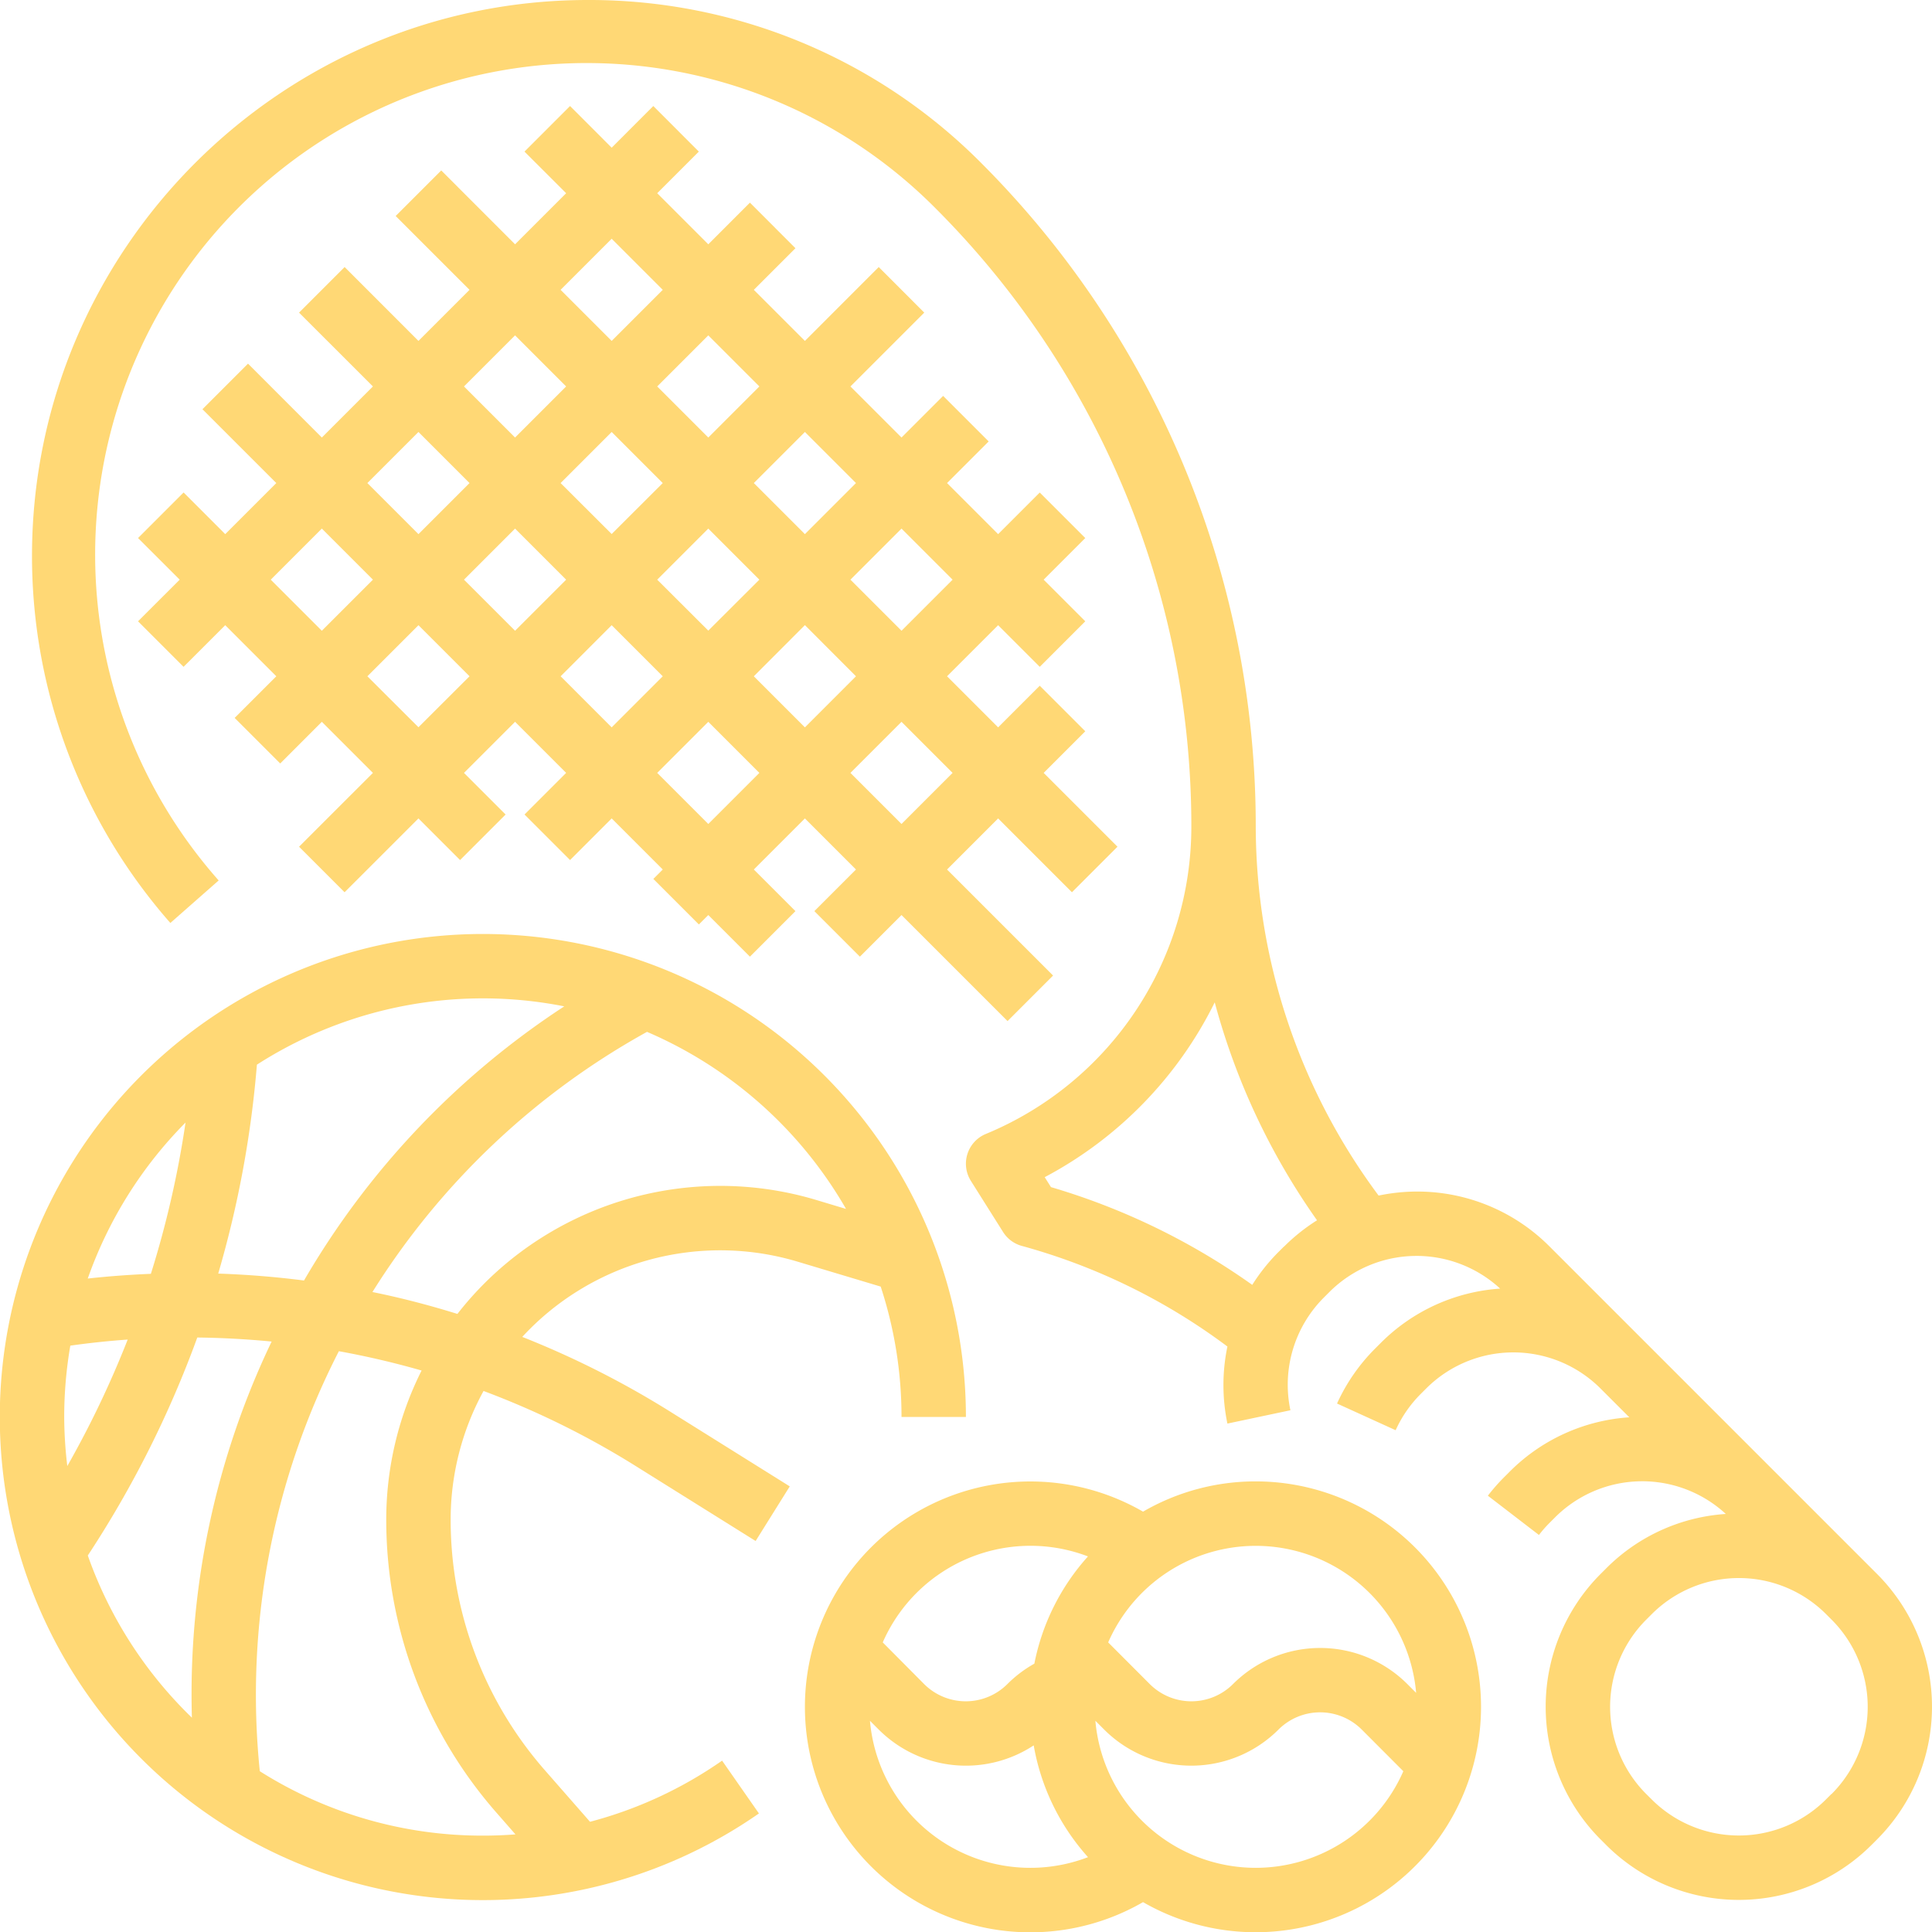
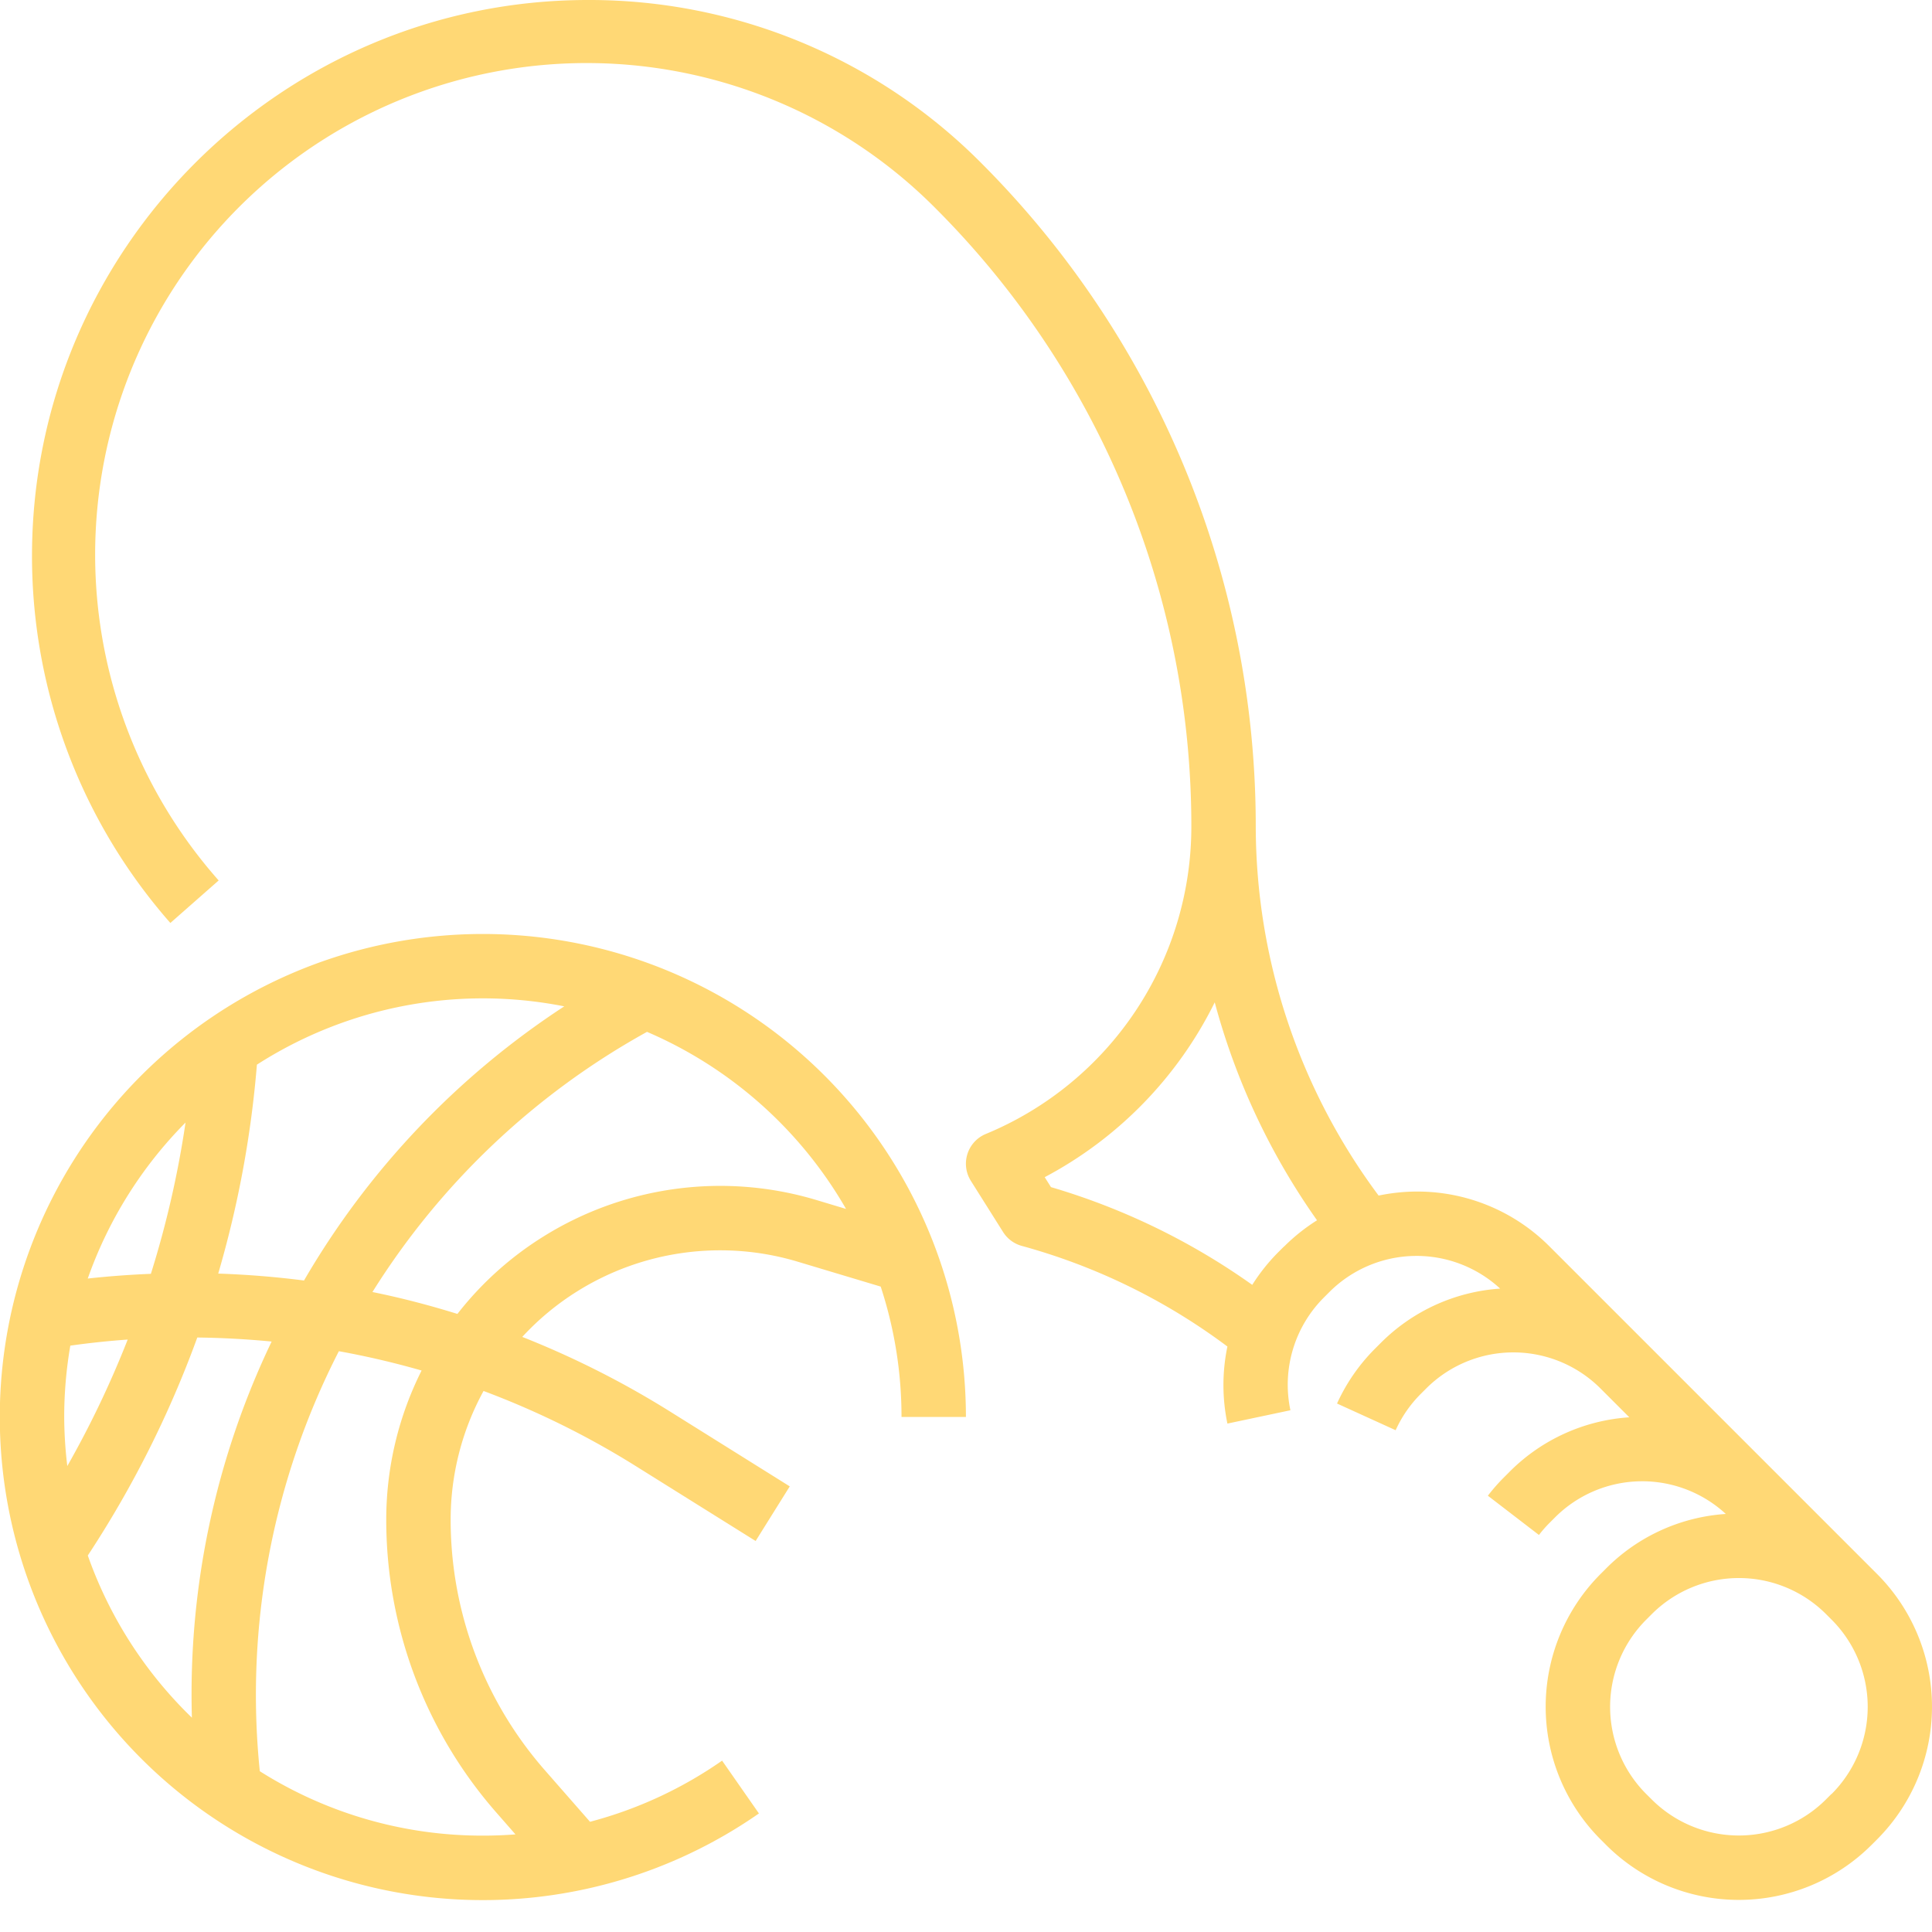
<svg xmlns="http://www.w3.org/2000/svg" id="Layer_1" data-name="Layer 1" viewBox="0 0 479.94 480">
  <defs>
    <style>.cls-1{fill:#ffd875;}</style>
  </defs>
  <title>Sports</title>
  <g id="Out_line" data-name="Out line">
    <path class="cls-1" d="M482.34,407,401,325.66A46.32,46.32,0,0,0,368,312a47.06,47.06,0,0,0-9.48,1A153.88,153.88,0,0,1,328,221.19,233,233,0,0,0,259.76,56.45,137.2,137.2,0,0,0,162.11,16C86,16,24,78,24,154.11a138,138,0,0,0,34.37,91.17l12-10.56a122.11,122.11,0,0,1,178.06-167A217,217,0,0,1,312,221.19a82.62,82.62,0,0,1-51.07,76.51,8,8,0,0,0-3.7,11.65l8,12.7a8,8,0,0,0,4.64,3.45,152.34,152.34,0,0,1,51.09,25,46.83,46.83,0,0,0,0,19.14l15.65-3.31a30.63,30.63,0,0,1,8.31-28l1.37-1.37a30.62,30.62,0,0,1,42.42-.85A46.27,46.27,0,0,0,359,349.66L357.66,351a46.48,46.48,0,0,0-9.47,13.66l14.56,6.63a30.51,30.51,0,0,1,6.22-9l1.37-1.37a30.63,30.63,0,0,1,43.3,0l7.16,7.16A46.27,46.27,0,0,0,391,381.66L389.66,383a46.77,46.77,0,0,0-4,4.56l12.69,9.75a30.68,30.68,0,0,1,2.63-3l1.37-1.37a30.62,30.62,0,0,1,42.42-.85A46.27,46.27,0,0,0,415,405.66L413.66,407a46.67,46.67,0,0,0,0,65.94l1.37,1.37a46.63,46.63,0,0,0,65.94,0l1.37-1.37a46.65,46.65,0,0,0,0-65.94ZM335,325.66,333.66,327a47,47,0,0,0-6.53,8.18,168.09,168.09,0,0,0-50-24.28l-1.56-2.47A98.5,98.5,0,0,0,317.81,265a170,170,0,0,0,25.41,54.14,47,47,0,0,0-8.19,6.53Zm136,136L469.66,463a30.63,30.63,0,0,1-43.31,0L425,461.66a30.62,30.62,0,0,1,0-43.31h0l1.37-1.37a30.63,30.63,0,0,1,43.31,0l1.37,1.37h0a30.63,30.63,0,0,1,0,43.31Z" transform="translate(-16.05 -16)" />
-     <path class="cls-1" d="M85.66,205.66,96,195.31,108.69,208,90.34,226.34l11.31,11.31L120,219.31l10.34,10.34,11.31-11.31L131.31,208,144,195.31,156.69,208l-10.34,10.34,11.31,11.31L168,219.31,180.69,232l-2.34,2.34,11.31,11.31,2.34-2.34,10.34,10.34,11.31-11.31L203.31,232,216,219.31,228.69,232l-10.34,10.34,11.31,11.31L240,243.31l26.34,26.34,11.31-11.31L251.31,232,264,219.31l18.34,18.34,11.31-11.31L275.31,208l10.34-10.34-11.31-11.31L264,196.69,251.31,184,264,171.31l10.34,10.34,11.31-11.31L275.31,160l10.34-10.34-11.31-11.31L264,148.69,251.31,136l10.34-10.34-11.31-11.31L240,124.69,227.31,112l18.34-18.34L234.34,82.34,216,100.69,203.31,88l10.34-10.34L202.34,66.34,192,76.69,179.31,64l10.34-10.34L178.34,42.34,168,52.69,157.66,42.34,146.34,53.66,156.69,64,144,76.69,125.66,58.34,114.34,69.66,132.69,88,120,100.69,101.66,82.34,90.34,93.66,108.69,112,96,124.69,77.66,106.34,66.34,117.66,84.69,136,72,148.69,61.66,138.34,50.34,149.66,60.69,160,50.34,170.34l11.31,11.31L72,171.31,84.69,184,74.34,194.34Zm34.34-9L107.31,184,120,171.31,132.69,184Zm72-24L179.31,160,192,147.31,204.69,160Zm24-1.37L228.69,184,216,196.69,203.31,184Zm-48-22.63L155.31,136,168,123.31,180.69,136ZM156.69,160,144,172.69,131.31,160,144,147.31Zm-1.37,24L168,171.31,180.69,184,168,196.69ZM192,220.69,179.31,208,192,195.31,204.69,208ZM252.69,208,240,220.69,227.31,208,240,195.31Zm0-48L240,172.69,227.31,160,240,147.31Zm-24-24L216,148.69,203.31,136,216,123.31Zm-24-24L192,124.69,179.31,112,192,99.31ZM168,75.31,180.69,88,168,100.69,155.31,88Zm-24,24L156.69,112,144,124.69,131.31,112Zm-24,24L132.69,136,120,148.69,107.31,136ZM83.31,160,96,147.31,108.69,160,96,172.69Z" transform="translate(-16.05 -16)" />
    <path class="cls-1" d="M159.47,336.77a67,67,0,0,1,54.73-7.35l20.63,6.19A103.59,103.59,0,0,1,240,368h16a120,120,0,1,0-51.42,98.49l-9.15-13.12a103.28,103.28,0,0,1-32.81,15.19l-11.28-12.88A94.36,94.36,0,0,1,128,393.54a66.59,66.59,0,0,1,8.17-32,210.29,210.29,0,0,1,37.74,18.61l29.85,18.66,8.48-13.57-29.85-18.66a226.29,226.29,0,0,0-36.6-18.47A66.38,66.38,0,0,1,159.47,336.77Zm66.76-20.45-7.42-2.23A83,83,0,0,0,151,323.2a82,82,0,0,0-21.32,19.2c-6.92-2.15-14-4-21.11-5.44a187.38,187.38,0,0,1,68.21-64.63A104.66,104.66,0,0,1,226.22,316.32Zm-70-50.33A203.42,203.42,0,0,0,91.57,334.1c-7.06-.91-14.18-1.48-21.31-1.72a260.14,260.14,0,0,0,9.61-51.9A103.92,103.92,0,0,1,156.25,266ZM32,368a104.23,104.23,0,0,1,1.52-17.72q7.08-1,14.25-1.51a244.39,244.39,0,0,1-15,31.42A104.59,104.59,0,0,1,32,368Zm30.14-73.14a244.08,244.08,0,0,1-8.61,37.58c-5.23.21-10.47.6-15.68,1.17A104.21,104.21,0,0,1,62.14,294.86ZM37.86,402.41a260.37,260.37,0,0,0,27.2-54.15c6.16.07,12.33.41,18.47,1A202.69,202.69,0,0,0,63.72,442.7,104.25,104.25,0,0,1,37.86,402.41Zm101.44,63.8,4.8,5.48q-4,.31-8.1.31a103.37,103.37,0,0,1-55.41-16,187,187,0,0,1,19.64-104.34,210.37,210.37,0,0,1,20.55,4.8,82.54,82.54,0,0,0-8.78,37.1A110.36,110.36,0,0,0,139.3,466.21Z" transform="translate(-16.05 -16)" />
-     <path class="cls-1" d="M328,384a55.64,55.64,0,0,0-28,7.52,56,56,0,1,0,0,97A56,56,0,1,0,328,384Zm39.84,52.53-2.18-2.18a30.63,30.63,0,0,0-43.31,0h0a14.63,14.63,0,0,1-20.68,0h0L291.34,424a40,40,0,0,1,76.5,12.5ZM272,400a39.94,39.94,0,0,1,14.32,2.64A55.86,55.86,0,0,0,273,429.28a30.54,30.54,0,0,0-6.7,5.07,14.63,14.63,0,0,1-20.68,0h0L235.34,424A40.05,40.05,0,0,1,272,400Zm-39.84,43.47,2.18,2.18a30.64,30.64,0,0,0,38.5,3.93,55.84,55.84,0,0,0,13.49,27.77,40,40,0,0,1-54.17-33.88ZM328,480a40,40,0,0,1-39.84-36.53l2.18,2.18a30.63,30.63,0,0,0,43.31,0h0a14.63,14.63,0,0,1,20.68,0h0L364.66,456A40.05,40.05,0,0,1,328,480Z" transform="translate(-16.05 -16)" />
  </g>
</svg>